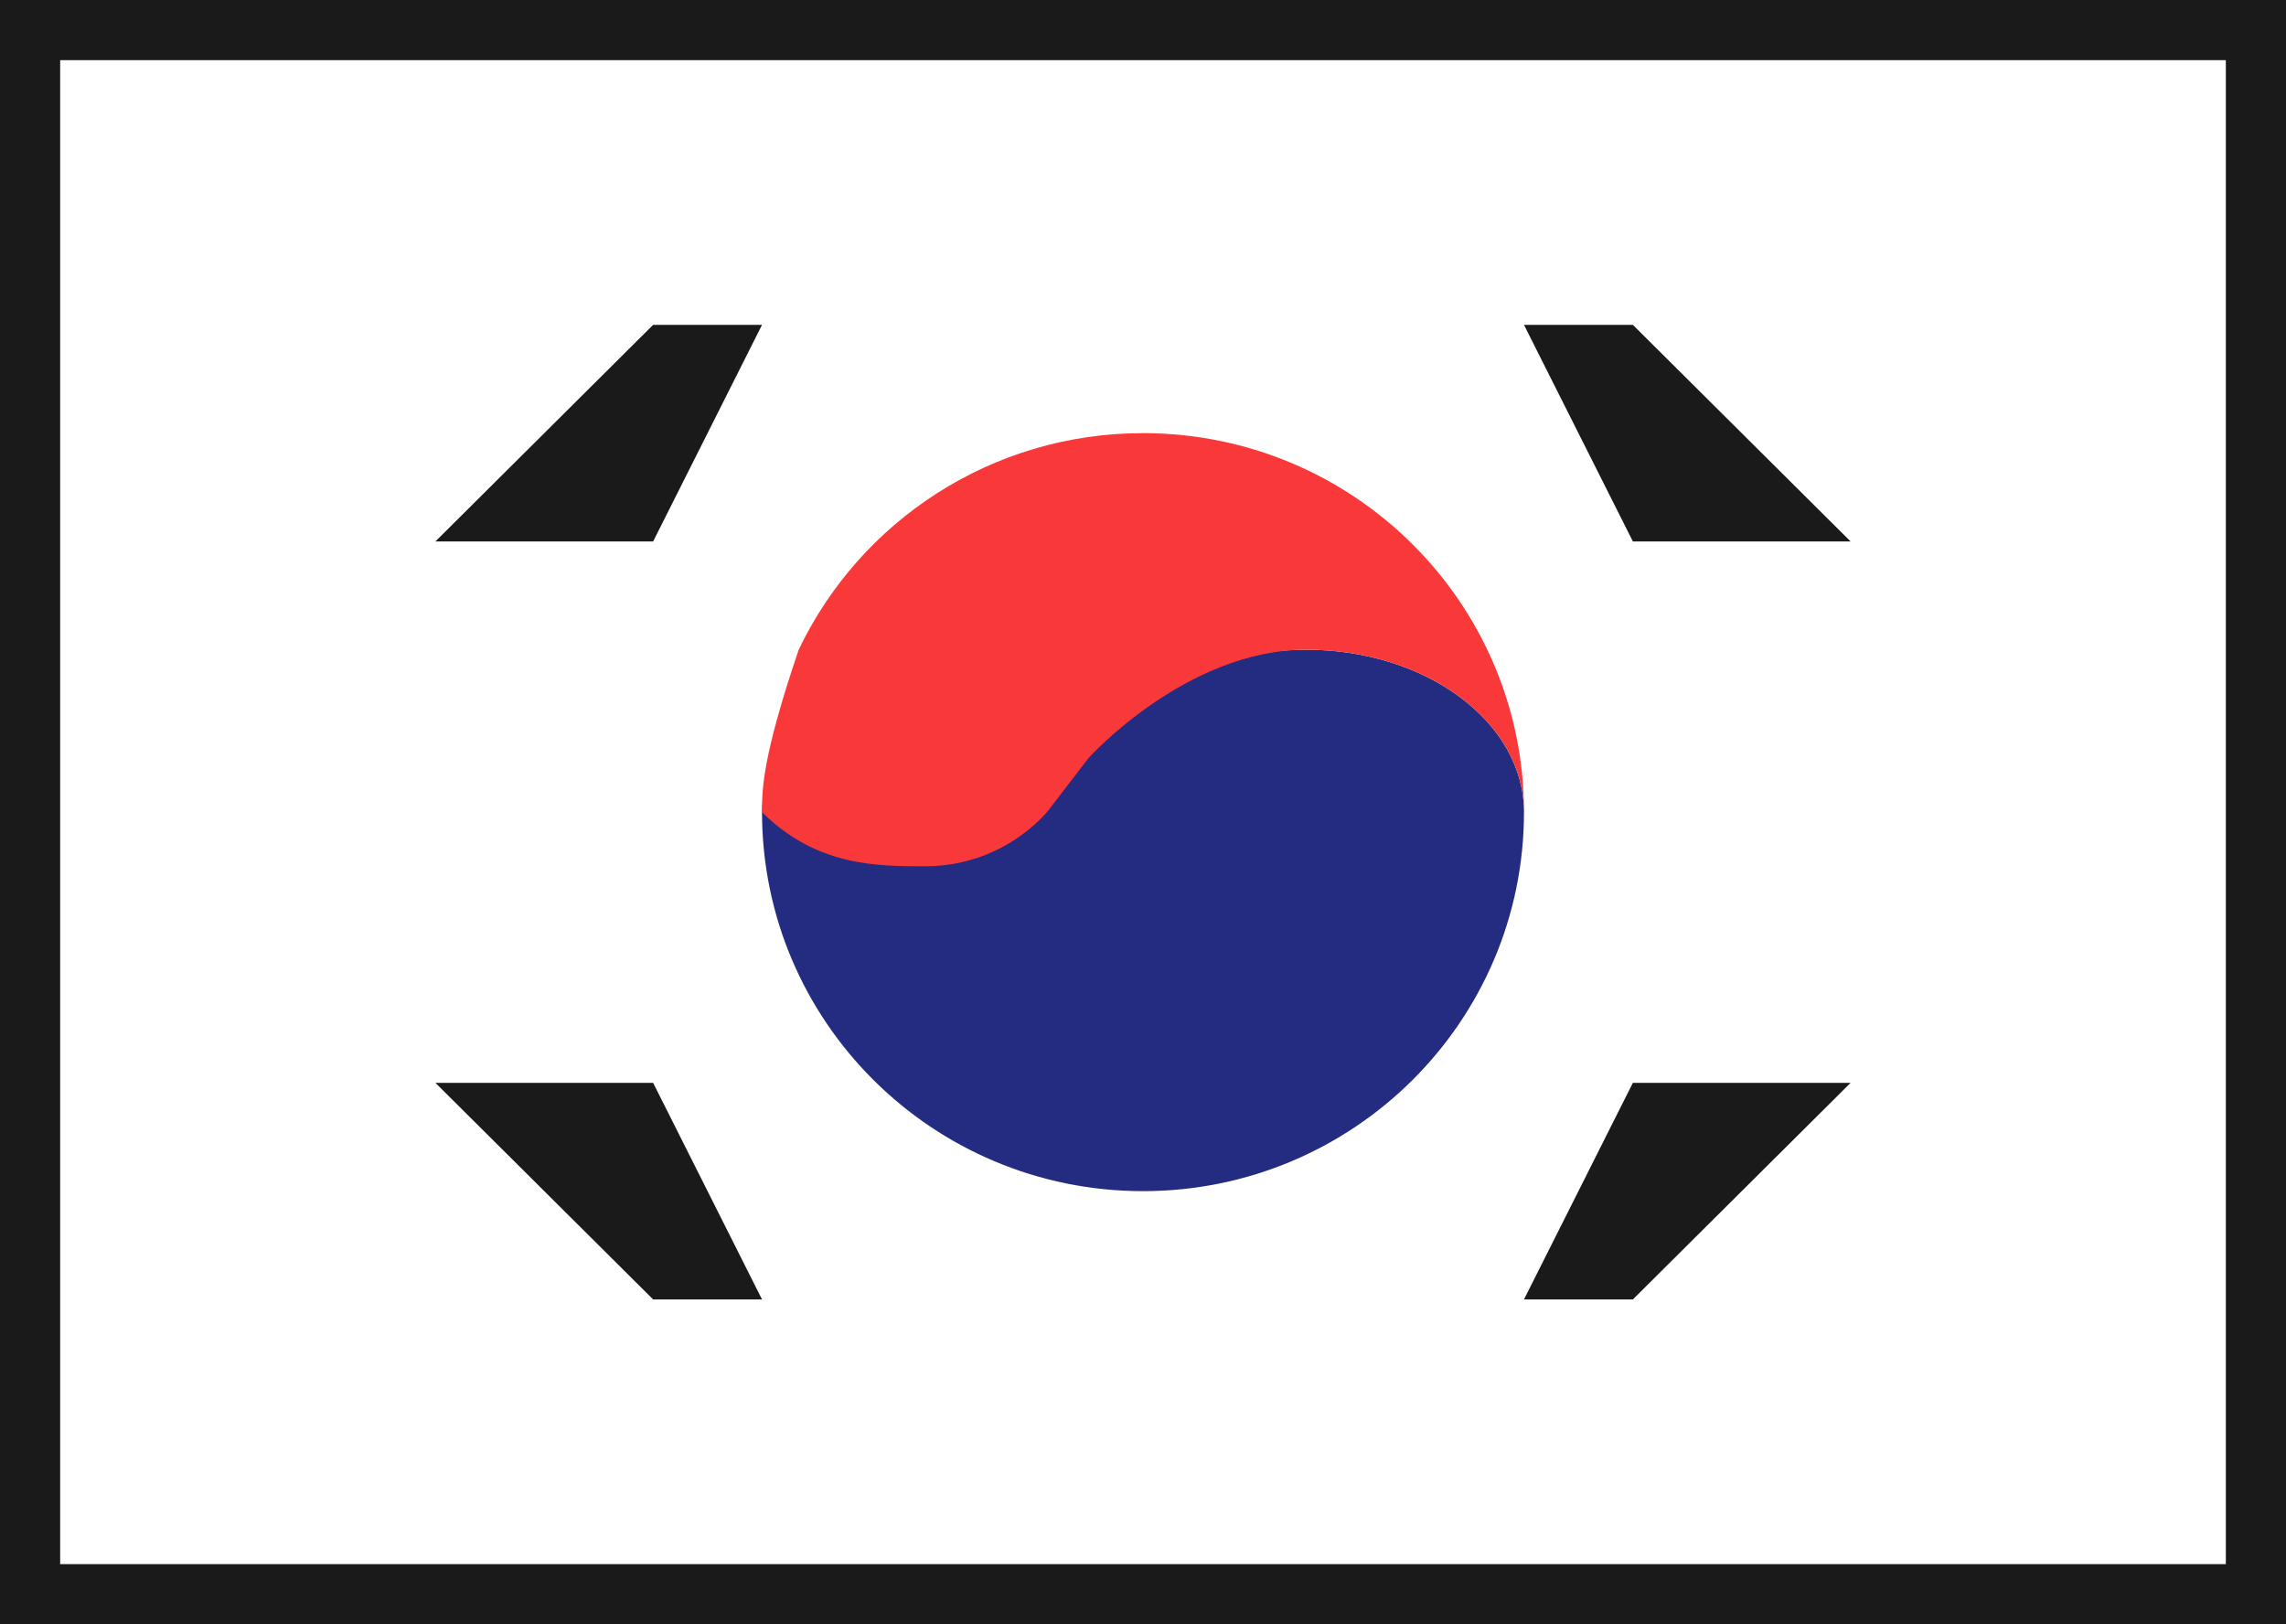
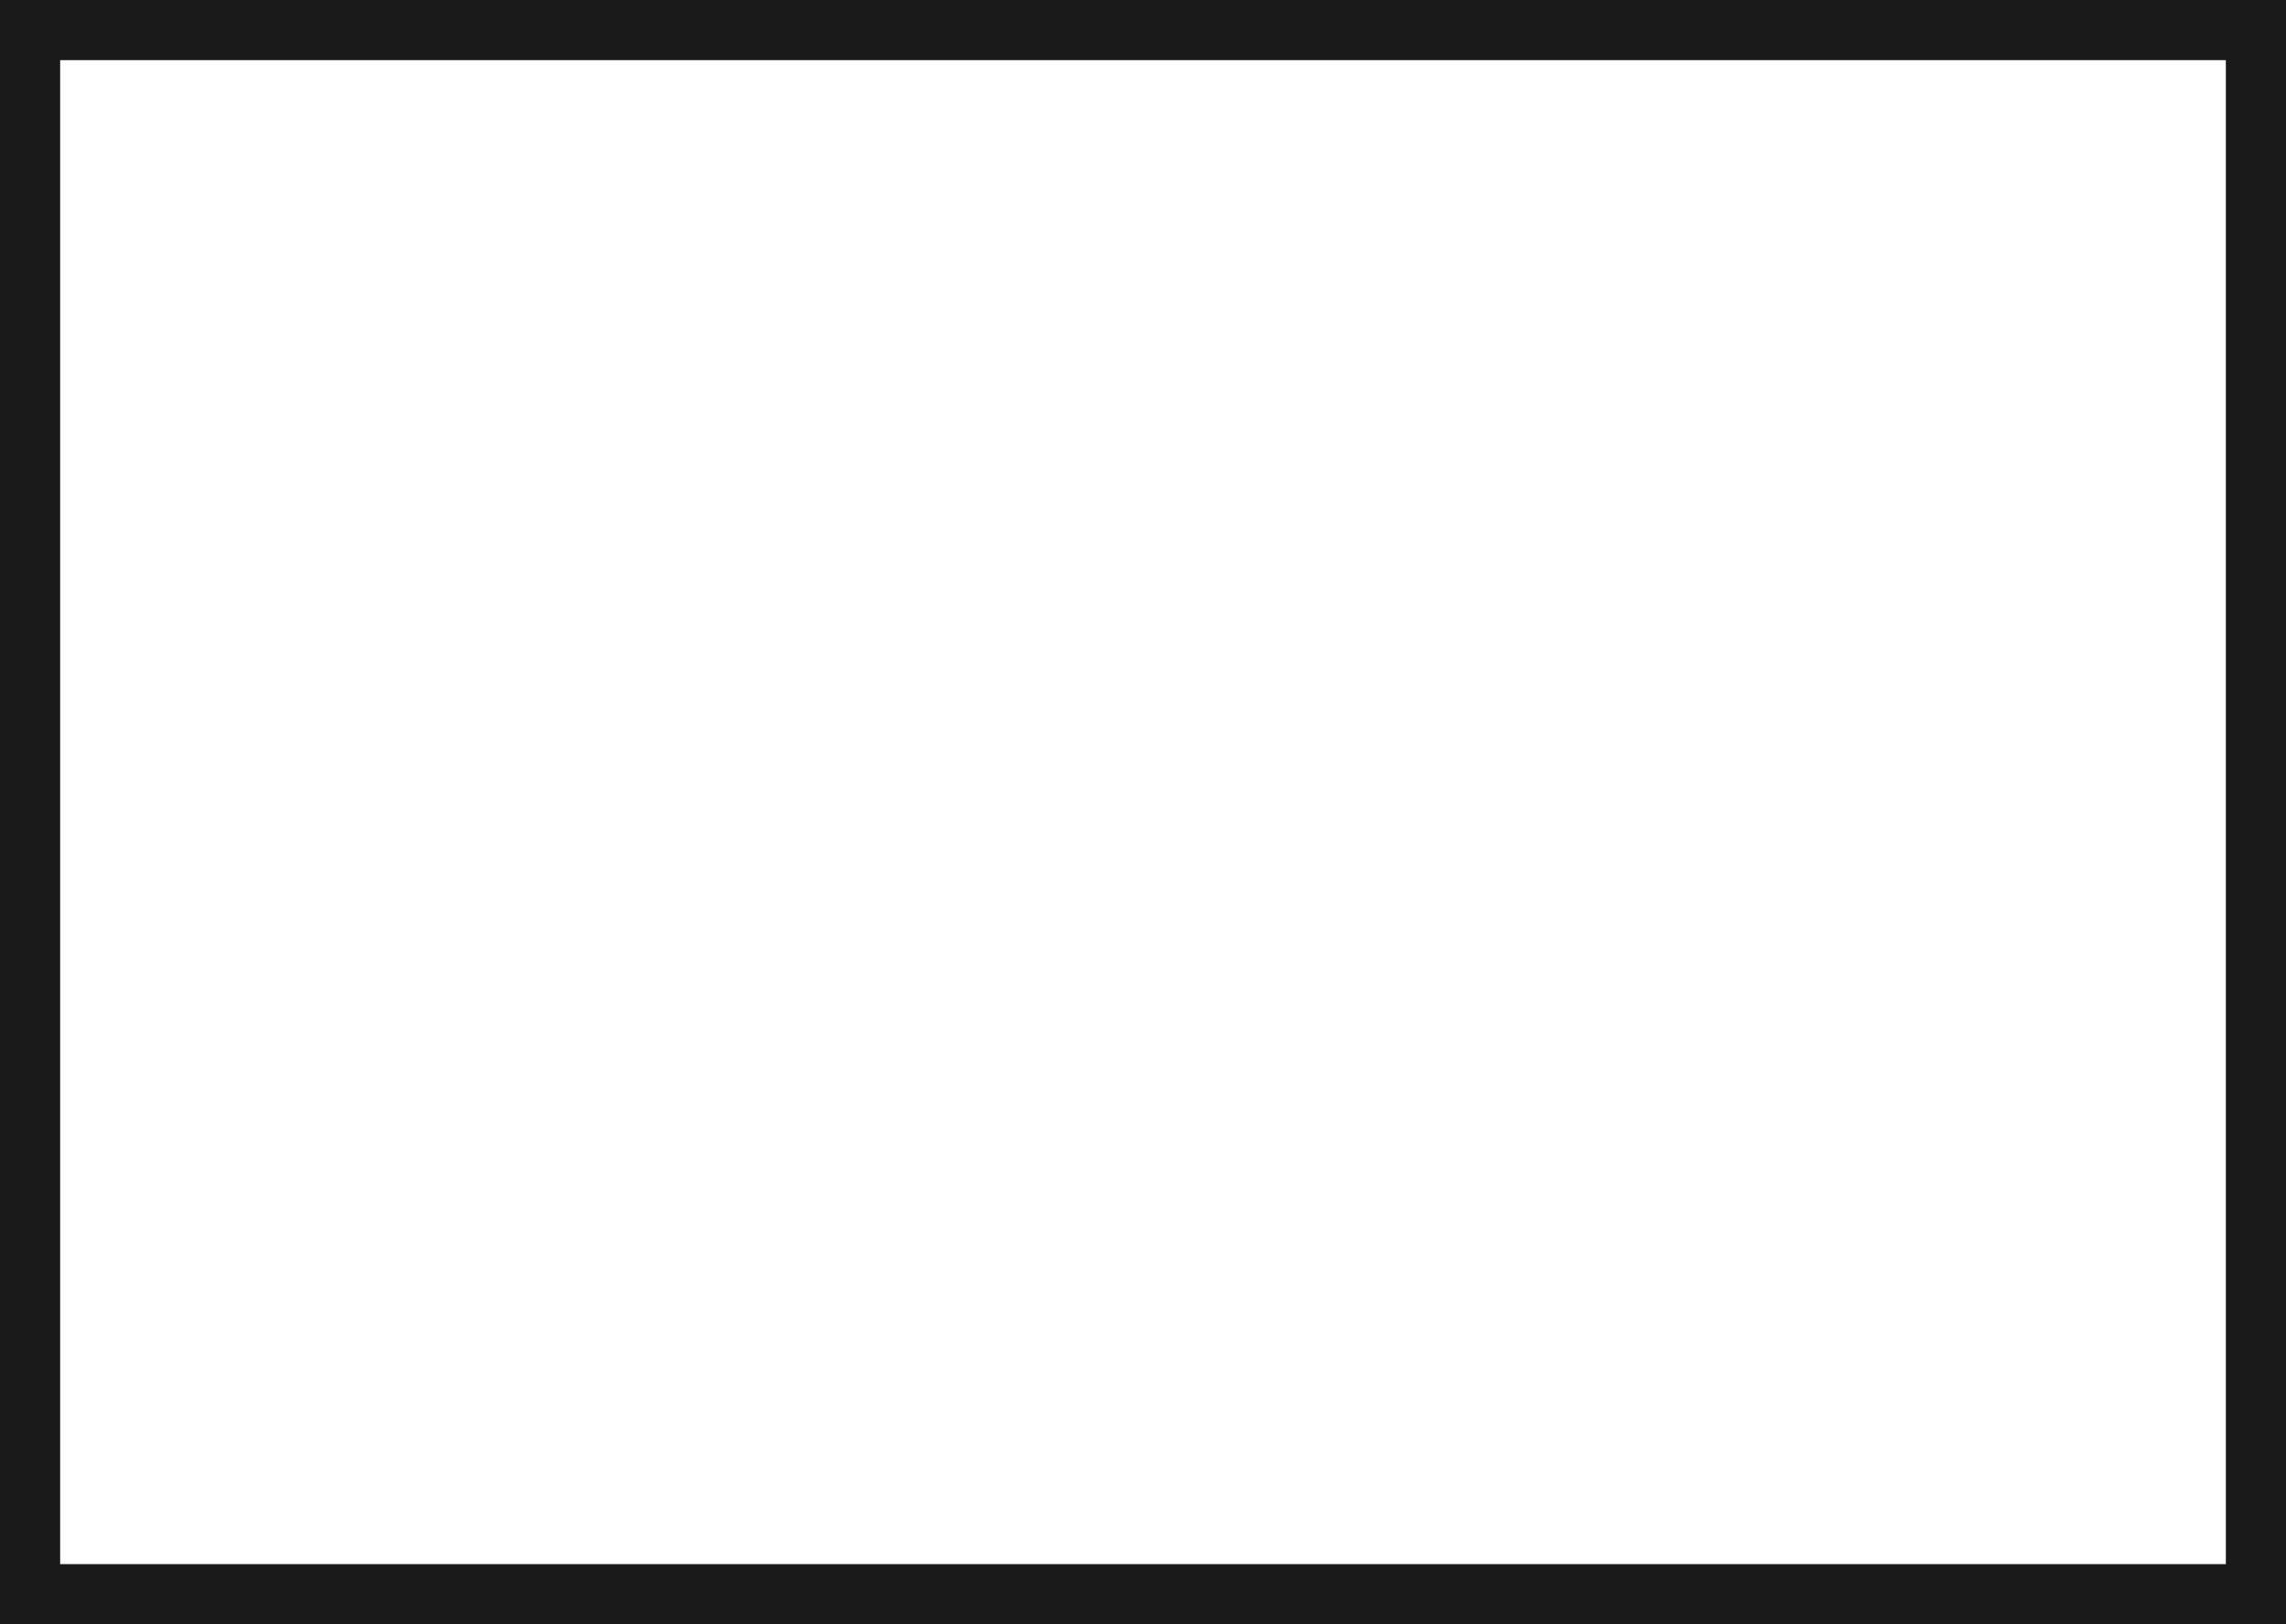
<svg xmlns="http://www.w3.org/2000/svg" width="38" height="27" viewBox="0 0 38 27" fill="none">
  <rect x="0" y="0" width="38" height="27" fill="#808080" stroke="none" />
  <rect x="0.5" y="0.5" width="37" height="26" fill="white" />
-   <path fill-rule="evenodd" clip-rule="evenodd" d="M25.333 13.5C25.333 16.979 22.498 19.8 19 19.8C15.502 19.8 12.667 16.979 12.667 13.5C12.667 11.484 16.919 10.638 20.498 10.957C20.878 10.856 21.287 10.8 21.714 10.8C23.714 10.8 25.333 12.01 25.333 13.5Z" fill="#232C80" />
-   <path fill-rule="evenodd" clip-rule="evenodd" d="M18.095 12.6C18.095 12.6 19.715 10.8 21.714 10.8C23.714 10.8 25.333 12.01 25.333 13.5C25.333 10.021 22.498 7.2 19 7.2C16.472 7.2 14.29 8.672 13.275 10.804C12.667 12.6 12.667 13.126 12.667 13.5C13.572 14.4 14.578 14.4 15.381 14.4C16.184 14.4 16.907 14.053 17.404 13.5L18.095 12.6Z" fill="#F93939" />
-   <path fill-rule="evenodd" clip-rule="evenodd" d="M27.143 9H30.762L27.143 5.4H25.333L27.143 9ZM10.857 9H7.238L10.857 5.4H12.667L10.857 9ZM27.143 18H30.762L27.143 21.6H25.333L27.143 18ZM10.857 18H7.238L10.857 21.6H12.667L10.857 18Z" fill="#1A1A1A" />
  <rect x="0.5" y="0.5" width="37" height="26" stroke="#1A1A1A" />
</svg>